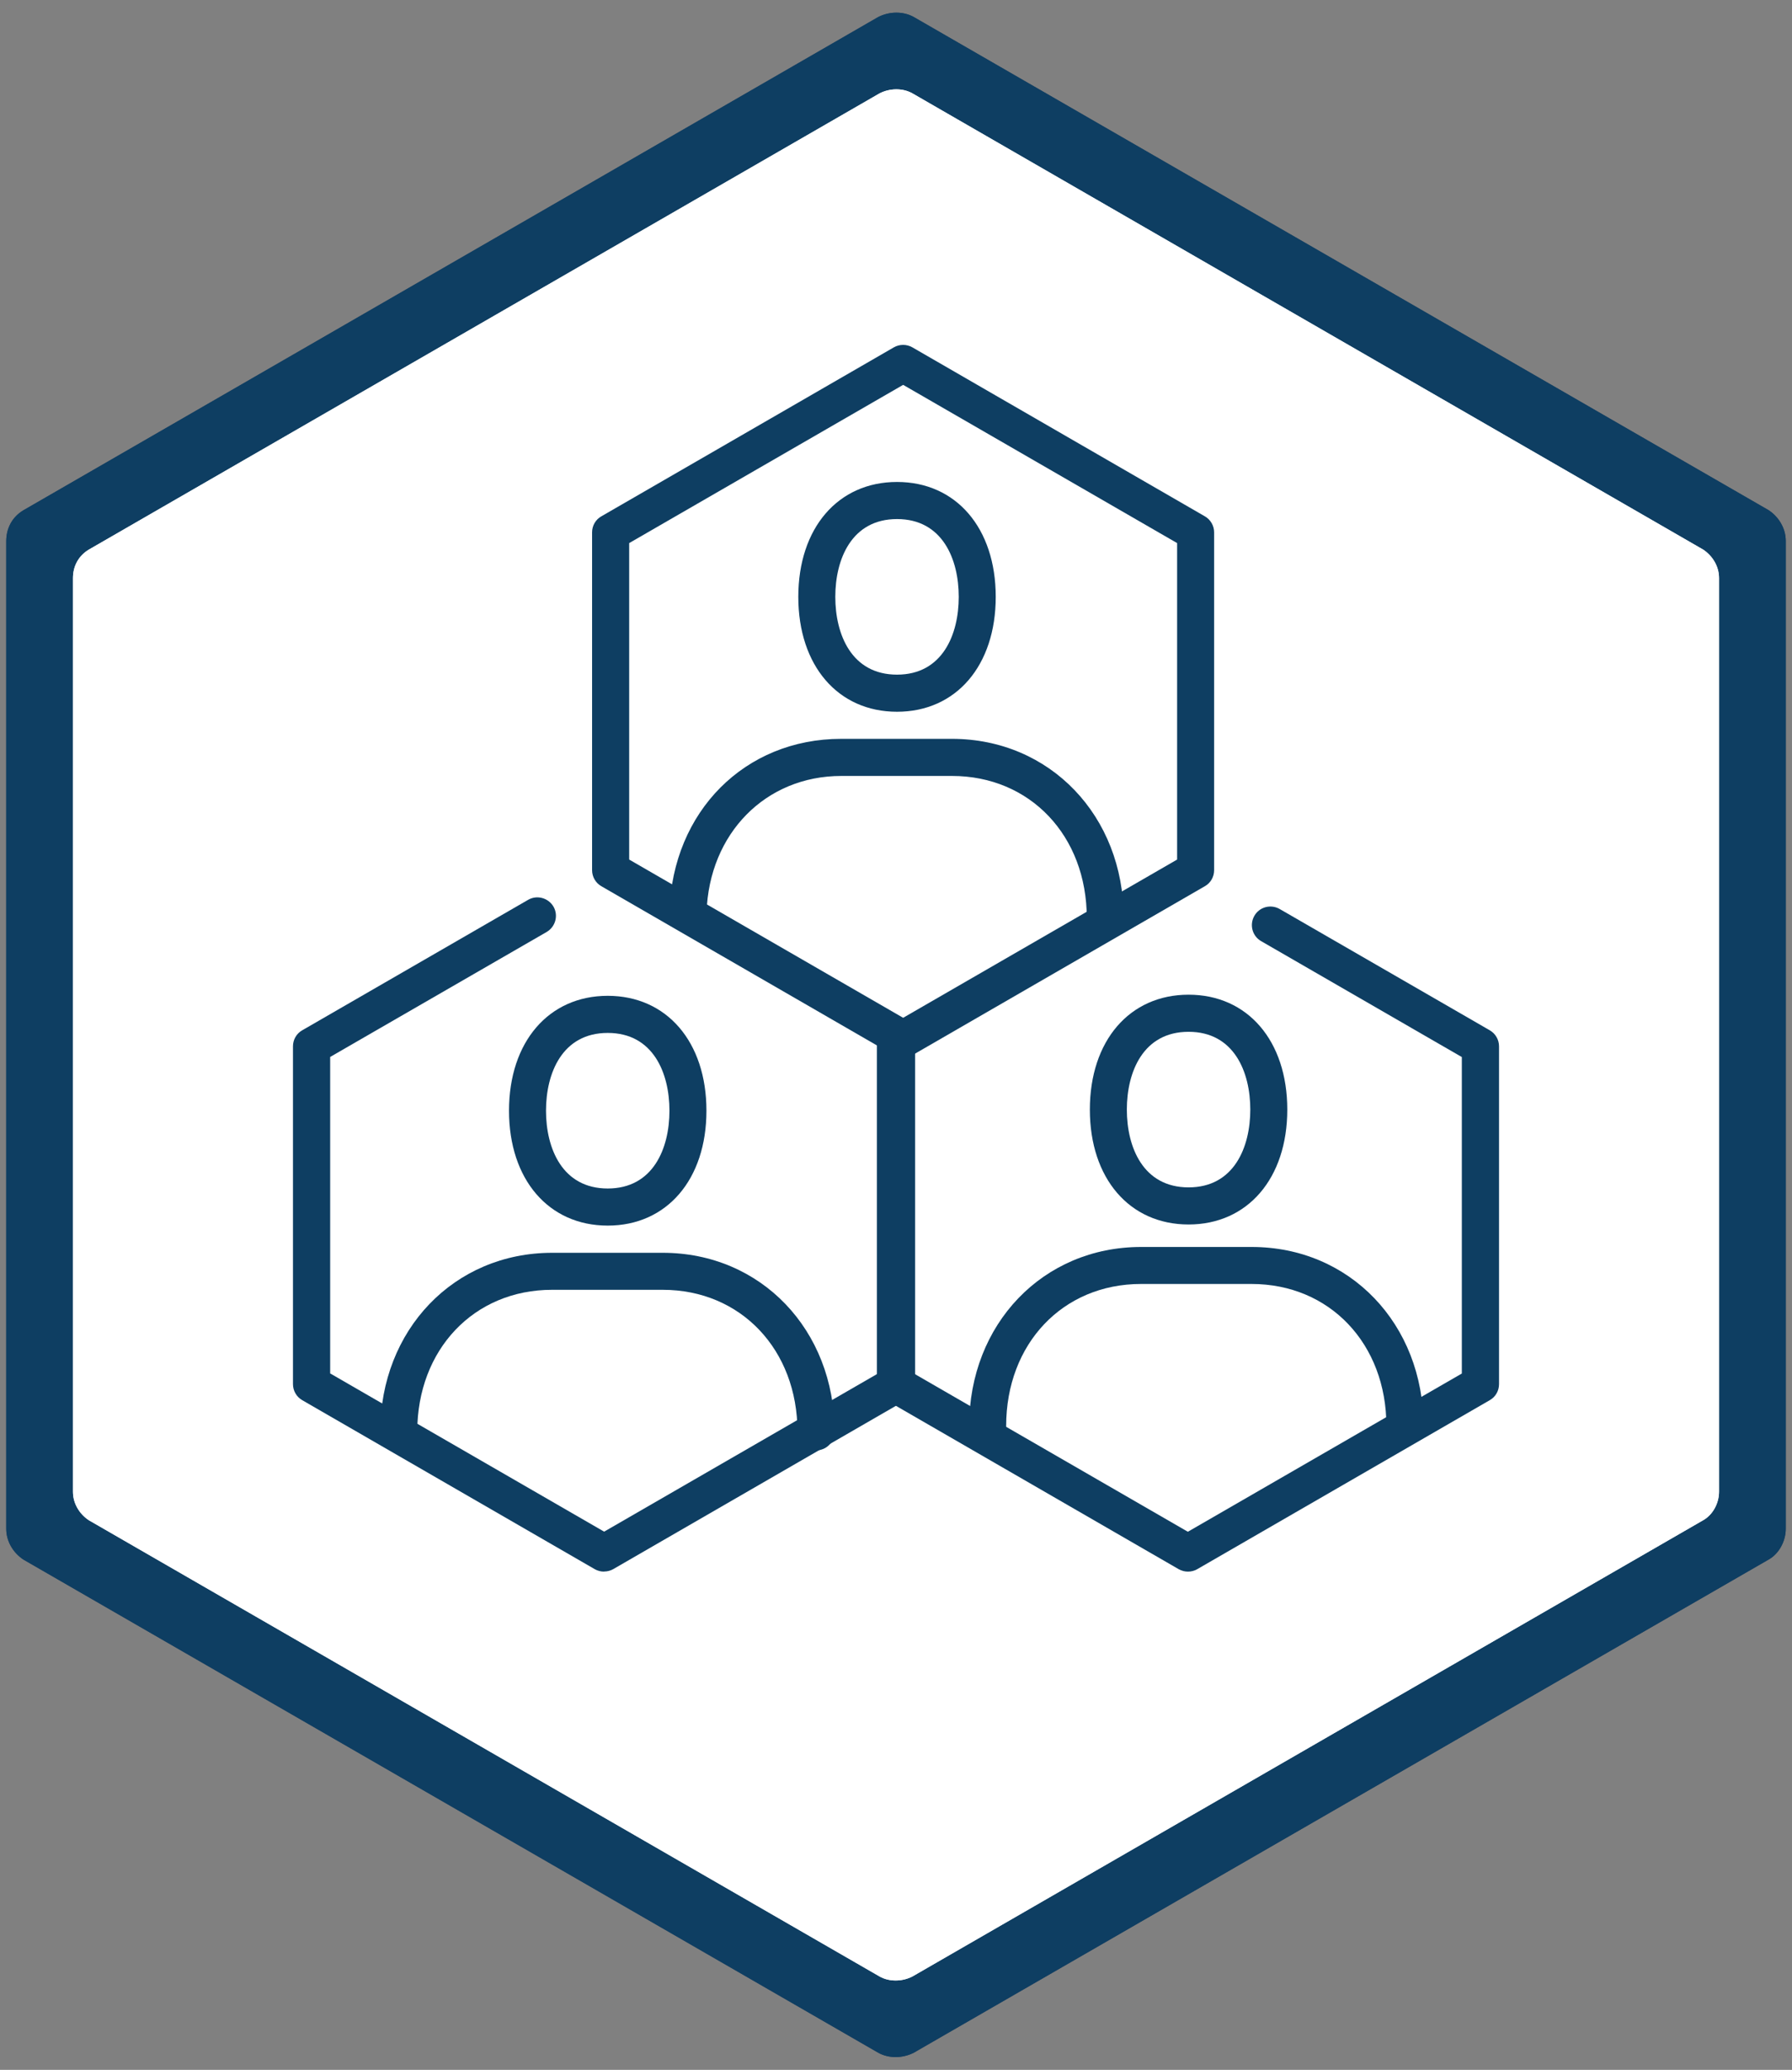
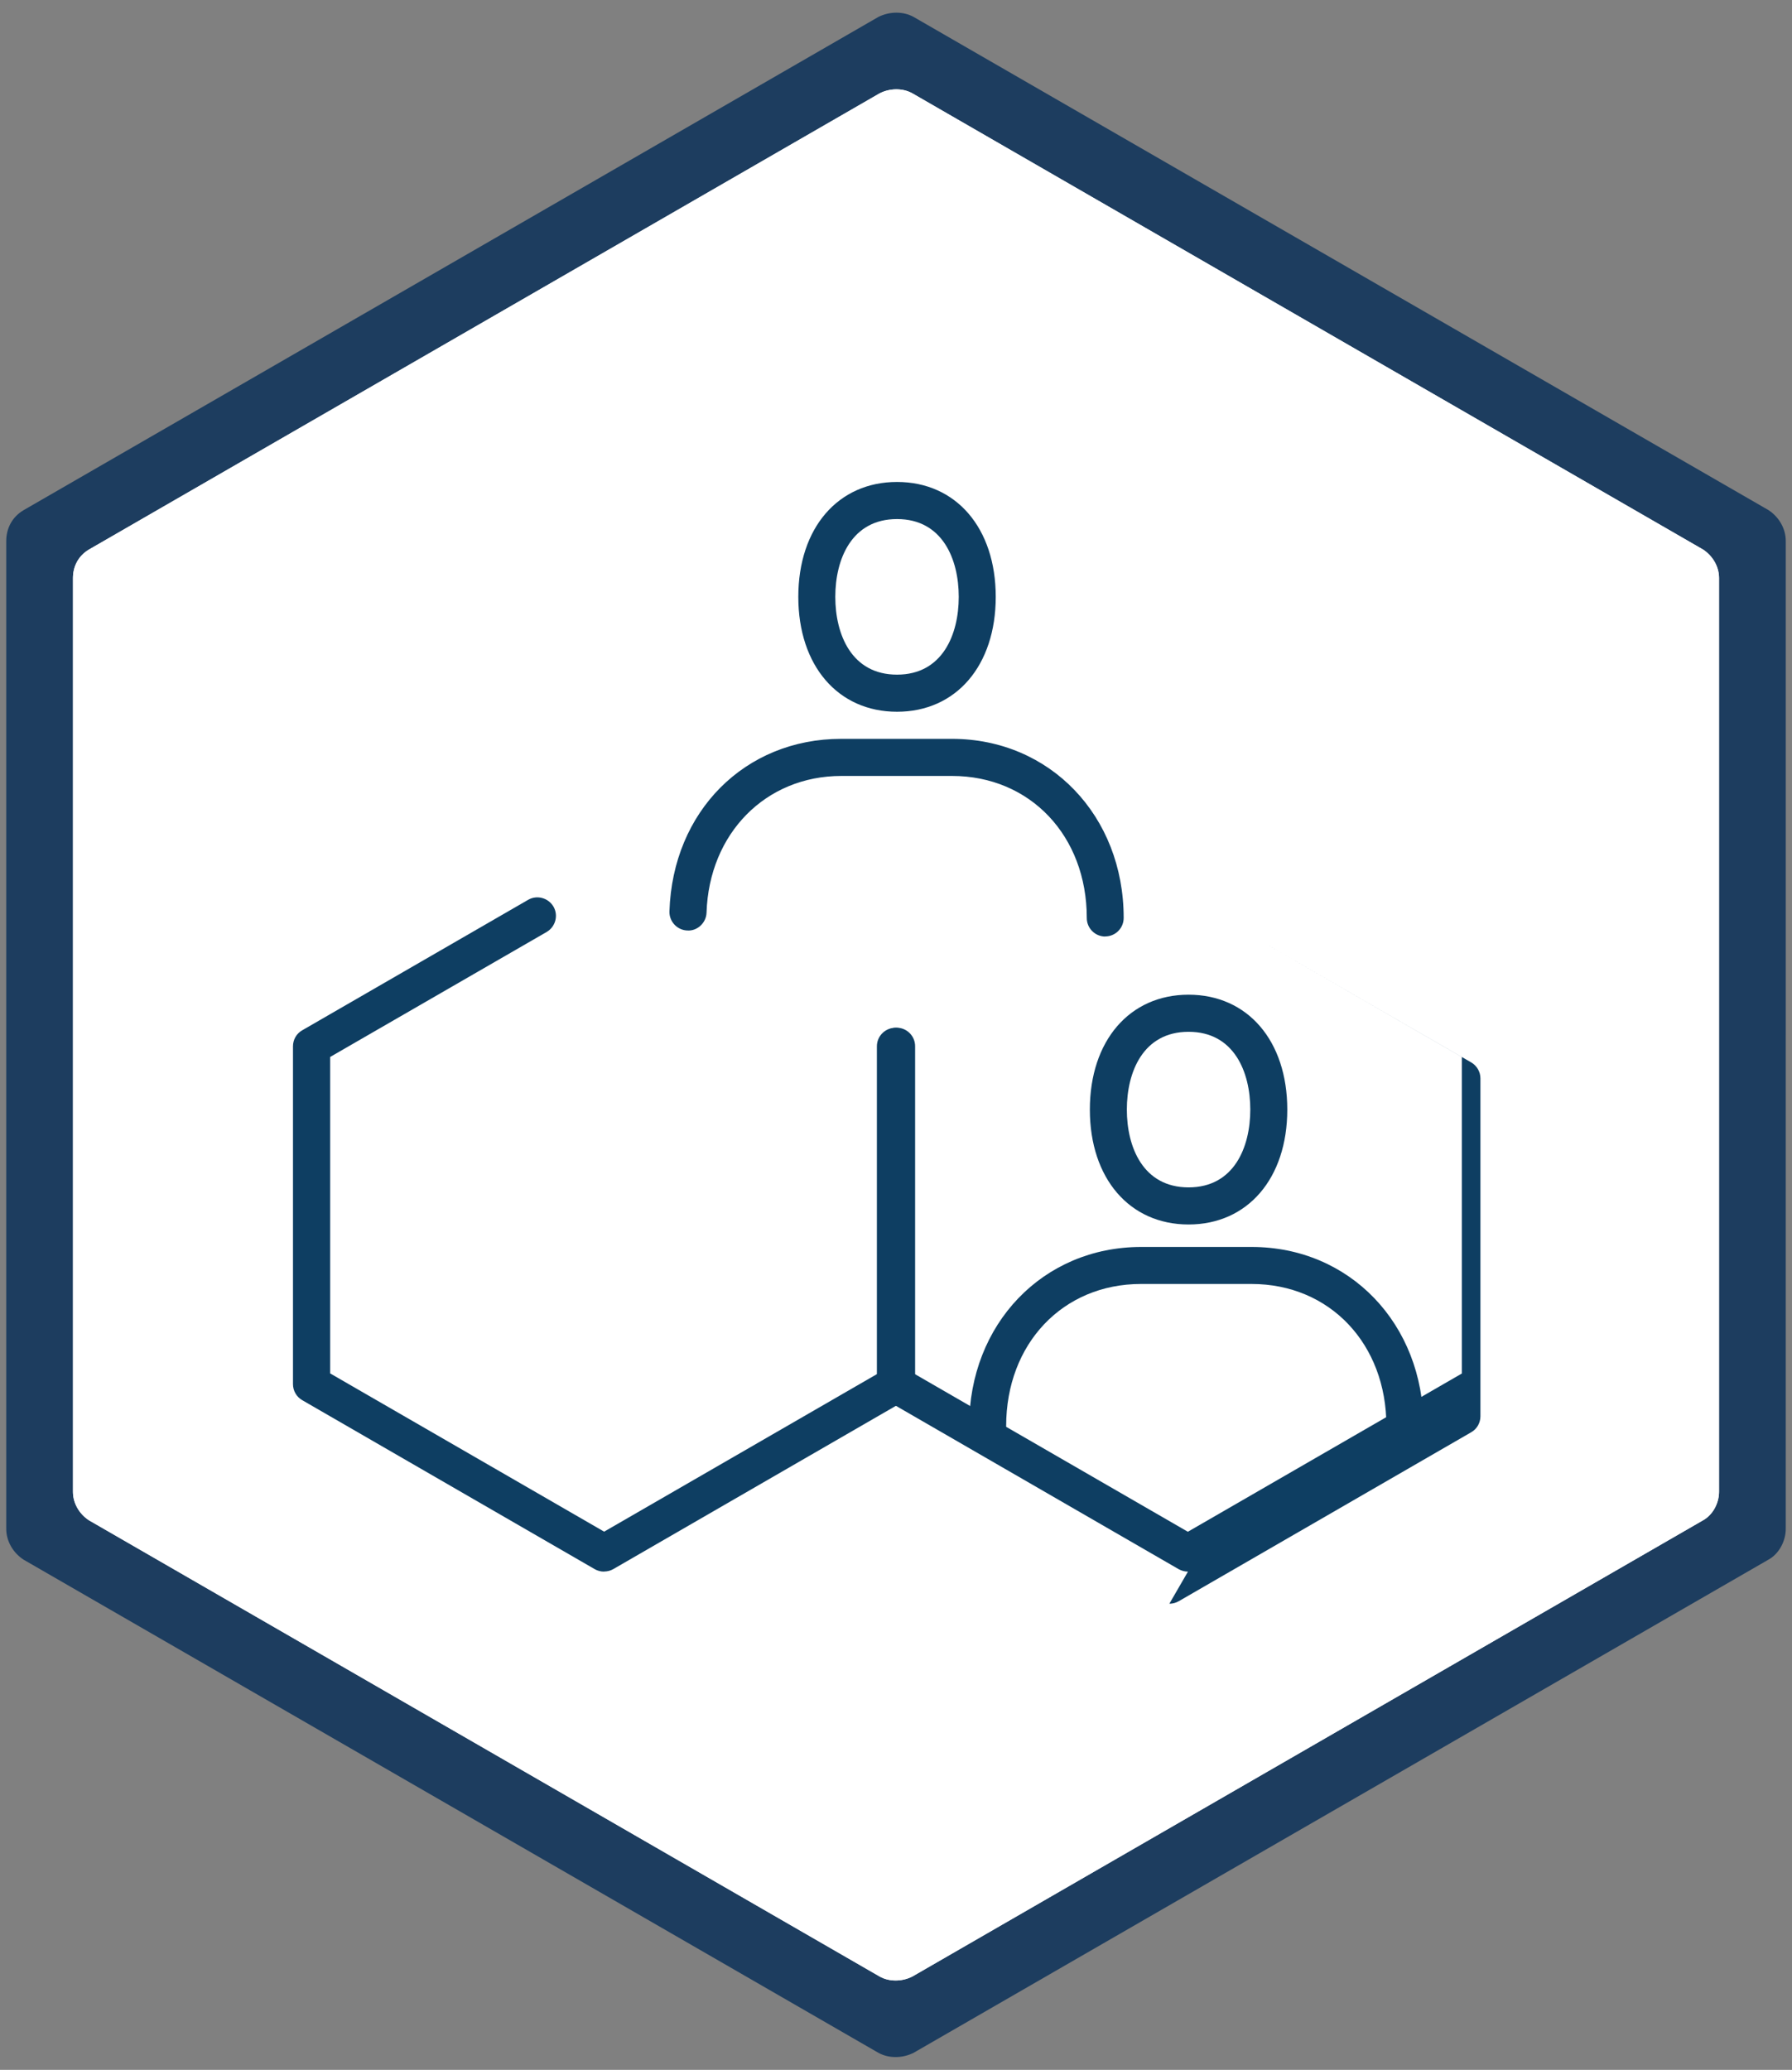
<svg xmlns="http://www.w3.org/2000/svg" id="a" viewBox="0 0 175.36 202.49">
  <rect x="0" y="0" width="175.36" height="202.49" fill="#808080" stroke="none" />
  <defs>
    <style>.d,.e{clip-rule:evenodd;}.d,.f,.g{fill:#fff;}.e,.h{fill:#1d3d5f;}.e,.h,.i{isolation:isolate;}.j{fill:#0e3e62;}.h,.g{fill-rule:evenodd;}.k{clip-path:url(#c);}.l{clip-path:url(#b);}</style>
    <clipPath id="b">
      <path class="e" d="M.61,52.93v96.62c0,1.23,.67,2.35,1.68,3.02l83.66,48.25c1.01,.56,2.35,.56,3.46,0l83.66-48.25c1.01-.56,1.68-1.79,1.68-3.02V52.93c0-1.23-.67-2.35-1.68-3.02L89.41,1.66c-1.01-.56-2.35-.56-3.46,0L2.29,49.92c-1.12,.67-1.68,1.79-1.68,3.02Z" />
    </clipPath>
    <clipPath id="c">
      <path class="d" d="M7.14,56.56v89.37c0,1.14,.62,2.17,1.55,2.79l77.39,44.64c.93,.52,2.17,.52,3.2,0l77.39-44.64c.93-.52,1.55-1.65,1.55-2.79V56.56c0-1.14-.62-2.17-1.55-2.79L89.28,9.13c-.93-.52-2.17-.52-3.2,0L8.69,53.77c-1.03,.62-1.55,1.65-1.55,2.79Z" />
    </clipPath>
  </defs>
  <g>
    <path class="h" d="M.61,52.93v96.62c0,1.23,.67,2.35,1.68,3.02l83.66,48.25c1.01,.56,2.35,.56,3.46,0l83.66-48.25c1.01-.56,1.68-1.79,1.68-3.02V52.93c0-1.23-.67-2.35-1.68-3.02L89.41,1.66c-1.01-.56-2.35-.56-3.46,0L2.29,49.92c-1.12,.67-1.68,1.79-1.68,3.02Z" />
    <g class="l">
      <g class="i">
-         <polygon class="j" points="175.36 151.87 175.36 50.62 87.68 0 0 50.62 0 151.87 87.68 202.49 175.36 151.87" />
-       </g>
+         </g>
    </g>
  </g>
  <g>
    <path class="g" d="M7.14,56.56v89.37c0,1.14,.62,2.17,1.55,2.79l77.39,44.64c.93,.52,2.17,.52,3.2,0l77.39-44.64c.93-.52,1.55-1.65,1.55-2.79V56.56c0-1.14-.62-2.17-1.55-2.79L89.28,9.13c-.93-.52-2.17-.52-3.2,0L8.69,53.77c-1.03,.62-1.55,1.65-1.55,2.79Z" />
    <g class="k">
      <polygon class="f" points="168.79 148.07 168.79 54.42 87.68 7.59 6.58 54.42 6.58 148.07 87.68 194.9 168.79 148.07" />
    </g>
  </g>
  <g>
    <g>
      <path class="j" d="M108.16,91.62c-1,0-1.81-.81-1.81-1.81,0-8.05-5.55-13.9-13.19-13.9h-10.83c-7.4,0-12.94,5.62-13.19,13.37-.03,1-.9,1.81-1.87,1.75-1-.03-1.79-.87-1.76-1.87,.31-9.78,7.38-16.88,16.81-16.88h10.83c9.59,0,16.81,7.53,16.81,17.52,0,1-.81,1.81-1.81,1.81Z" />
      <path class="j" d="M87.78,69.63c-5.78,0-9.66-4.51-9.66-11.24s3.88-11.24,9.66-11.24,9.66,4.51,9.66,11.24-3.88,11.24-9.66,11.24Zm0-18.85c-4.45,0-6.04,3.93-6.04,7.61s1.59,7.61,6.04,7.61,6.04-3.93,6.04-7.61-1.59-7.61-6.04-7.61Z" />
    </g>
-     <path class="j" d="M88.38,103.47c-.31,0-.63-.08-.91-.24l-28.62-16.53c-.56-.32-.91-.92-.91-1.57V52.08c0-.65,.34-1.25,.91-1.57l28.62-16.53c.56-.32,1.25-.32,1.81,0l28.62,16.53c.56,.32,.91,.92,.91,1.57v33.05c0,.65-.34,1.25-.91,1.57l-28.62,16.53c-.28,.16-.59,.24-.91,.24Zm-26.81-19.38l26.81,15.48,26.81-15.48v-30.96l-26.81-15.48-26.81,15.48v30.96Z" />
    <g>
      <path class="j" d="M116.31,119.79c-5.78,0-9.66-4.51-9.66-11.24s3.88-11.24,9.66-11.24,9.66,4.51,9.66,11.24-3.88,11.24-9.66,11.24Zm0-18.85c-4.45,0-6.04,3.93-6.04,7.61s1.59,7.61,6.04,7.61,6.04-3.93,6.04-7.61-1.59-7.61-6.04-7.61Z" />
      <path class="j" d="M137.48,141.32c-1,0-1.81-.81-1.81-1.81,0-8.05-5.55-13.9-13.19-13.9h-10.83c-7.64,0-13.19,5.84-13.19,13.9,0,1-.81,1.81-1.81,1.81s-1.81-.81-1.81-1.81c0-9.99,7.23-17.52,16.82-17.52h10.83c9.59,0,16.81,7.53,16.81,17.52,0,1-.81,1.81-1.81,1.81Z" />
    </g>
-     <path class="j" d="M116.25,153.75c-.31,0-.63-.08-.91-.24l-28.62-16.53c-.56-.32-.91-.92-.91-1.57v-33.05c0-1,.81-1.81,1.81-1.81s1.81,.81,1.81,1.81v32.01l26.81,15.48,26.81-15.48v-30.96l-19.64-11.34c-.87-.5-1.16-1.61-.66-2.48,.5-.87,1.61-1.16,2.48-.66l20.55,11.86c.56,.32,.91,.92,.91,1.57v33.05c0,.65-.34,1.25-.91,1.57l-28.62,16.53c-.28,.16-.59,.24-.91,.24Z" />
+     <path class="j" d="M116.25,153.75c-.31,0-.63-.08-.91-.24l-28.62-16.53c-.56-.32-.91-.92-.91-1.57v-33.05c0-1,.81-1.81,1.81-1.81s1.81,.81,1.81,1.81v32.01l26.81,15.48,26.81-15.48v-30.96l-19.64-11.34l20.55,11.86c.56,.32,.91,.92,.91,1.57v33.05c0,.65-.34,1.25-.91,1.57l-28.62,16.53c-.28,.16-.59,.24-.91,.24Z" />
    <g>
      <g>
-         <path class="j" d="M79.85,141.89c-1,0-1.81-.81-1.81-1.81,0-8.05-5.55-13.9-13.19-13.9h-10.83c-7.64,0-13.19,5.84-13.19,13.9,0,1-.81,1.81-1.81,1.81s-1.81-.81-1.81-1.81c0-9.99,7.23-17.52,16.82-17.52h10.83c9.59,0,16.81,7.53,16.81,17.52,0,1-.81,1.81-1.81,1.81Z" />
-         <path class="j" d="M59.47,119.9c-5.78,0-9.66-4.51-9.66-11.24s3.88-11.24,9.66-11.24,9.66,4.51,9.66,11.24-3.88,11.24-9.66,11.24Zm0-18.85c-4.45,0-6.04,3.93-6.04,7.61s1.59,7.61,6.04,7.61,6.04-3.93,6.04-7.61-1.59-7.61-6.04-7.61Z" />
-       </g>
+         </g>
      <path class="j" d="M59.11,153.75c-.31,0-.63-.08-.91-.24l-28.62-16.53c-.56-.32-.91-.92-.91-1.57v-33.05c0-.65,.34-1.25,.91-1.57l22.1-12.76c.86-.5,1.97-.2,2.48,.66,.5,.87,.2,1.97-.66,2.48l-21.19,12.23v30.96l26.81,15.48,26.81-15.48v-32.01c0-1,.81-1.81,1.81-1.81s1.81,.81,1.81,1.81v33.05c0,.65-.34,1.25-.91,1.57l-28.62,16.53c-.28,.16-.59,.24-.91,.24Z" />
    </g>
  </g>
</svg>